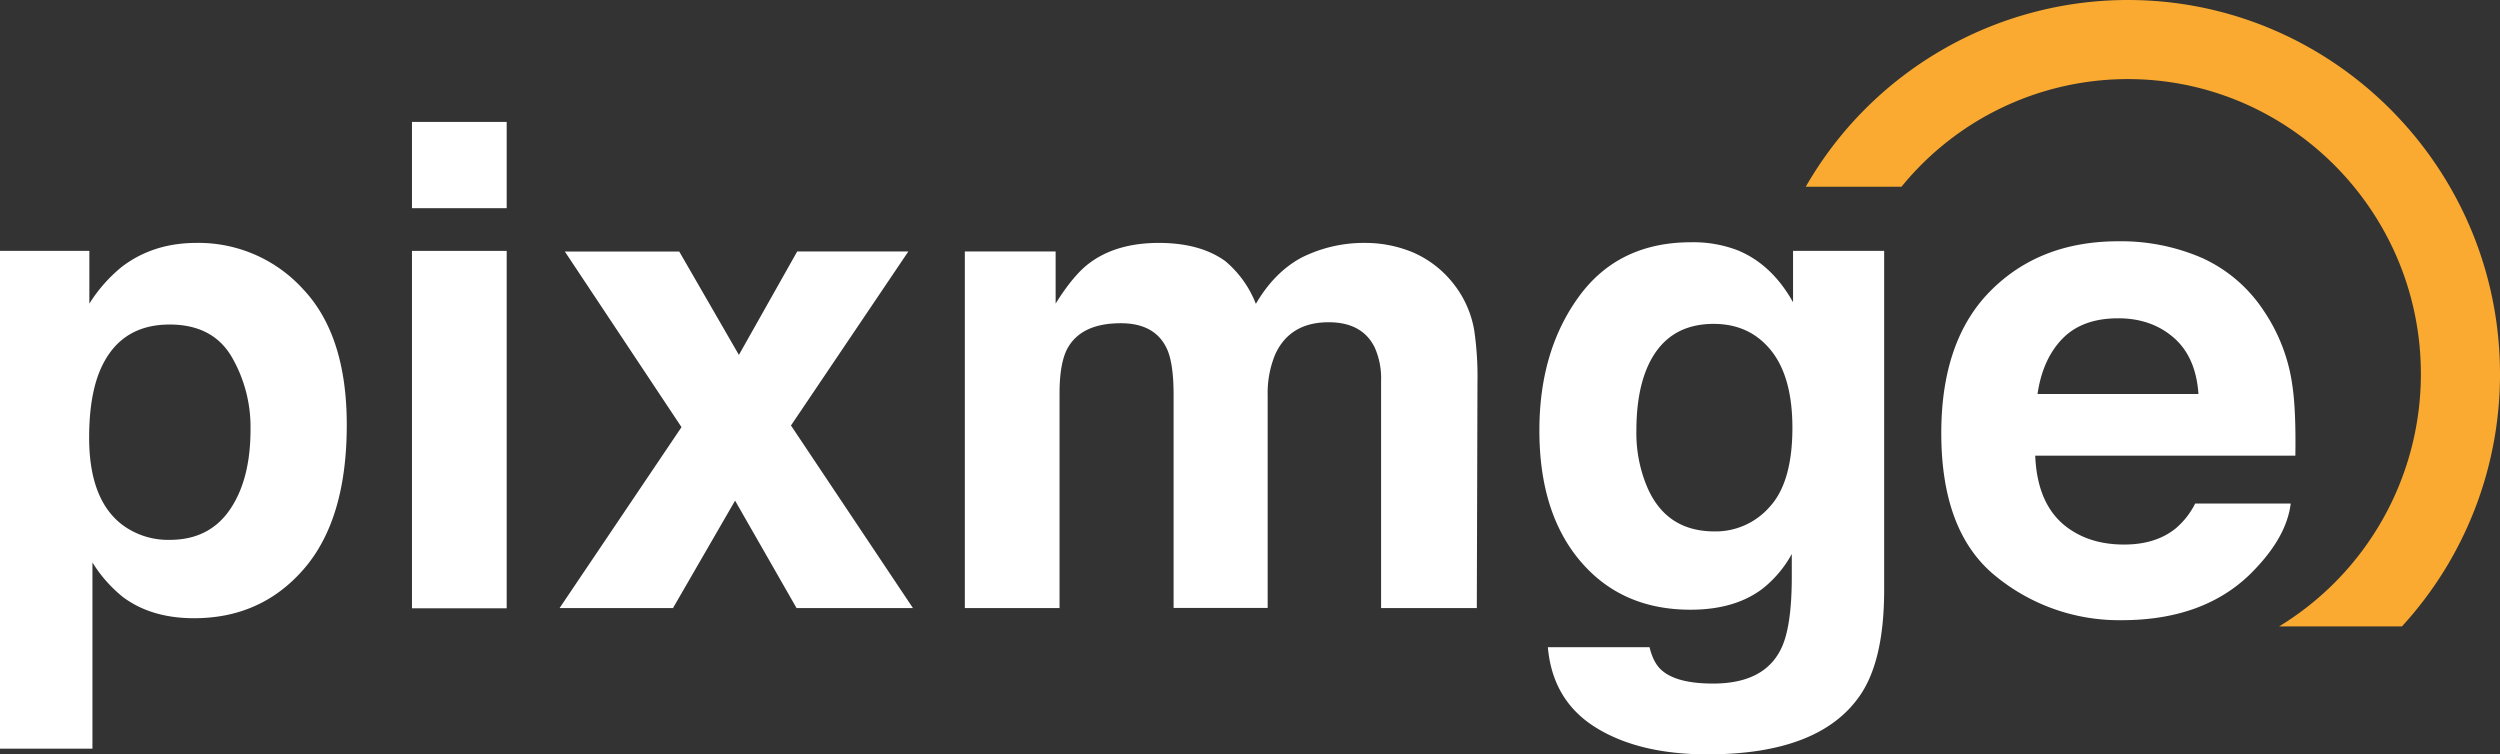
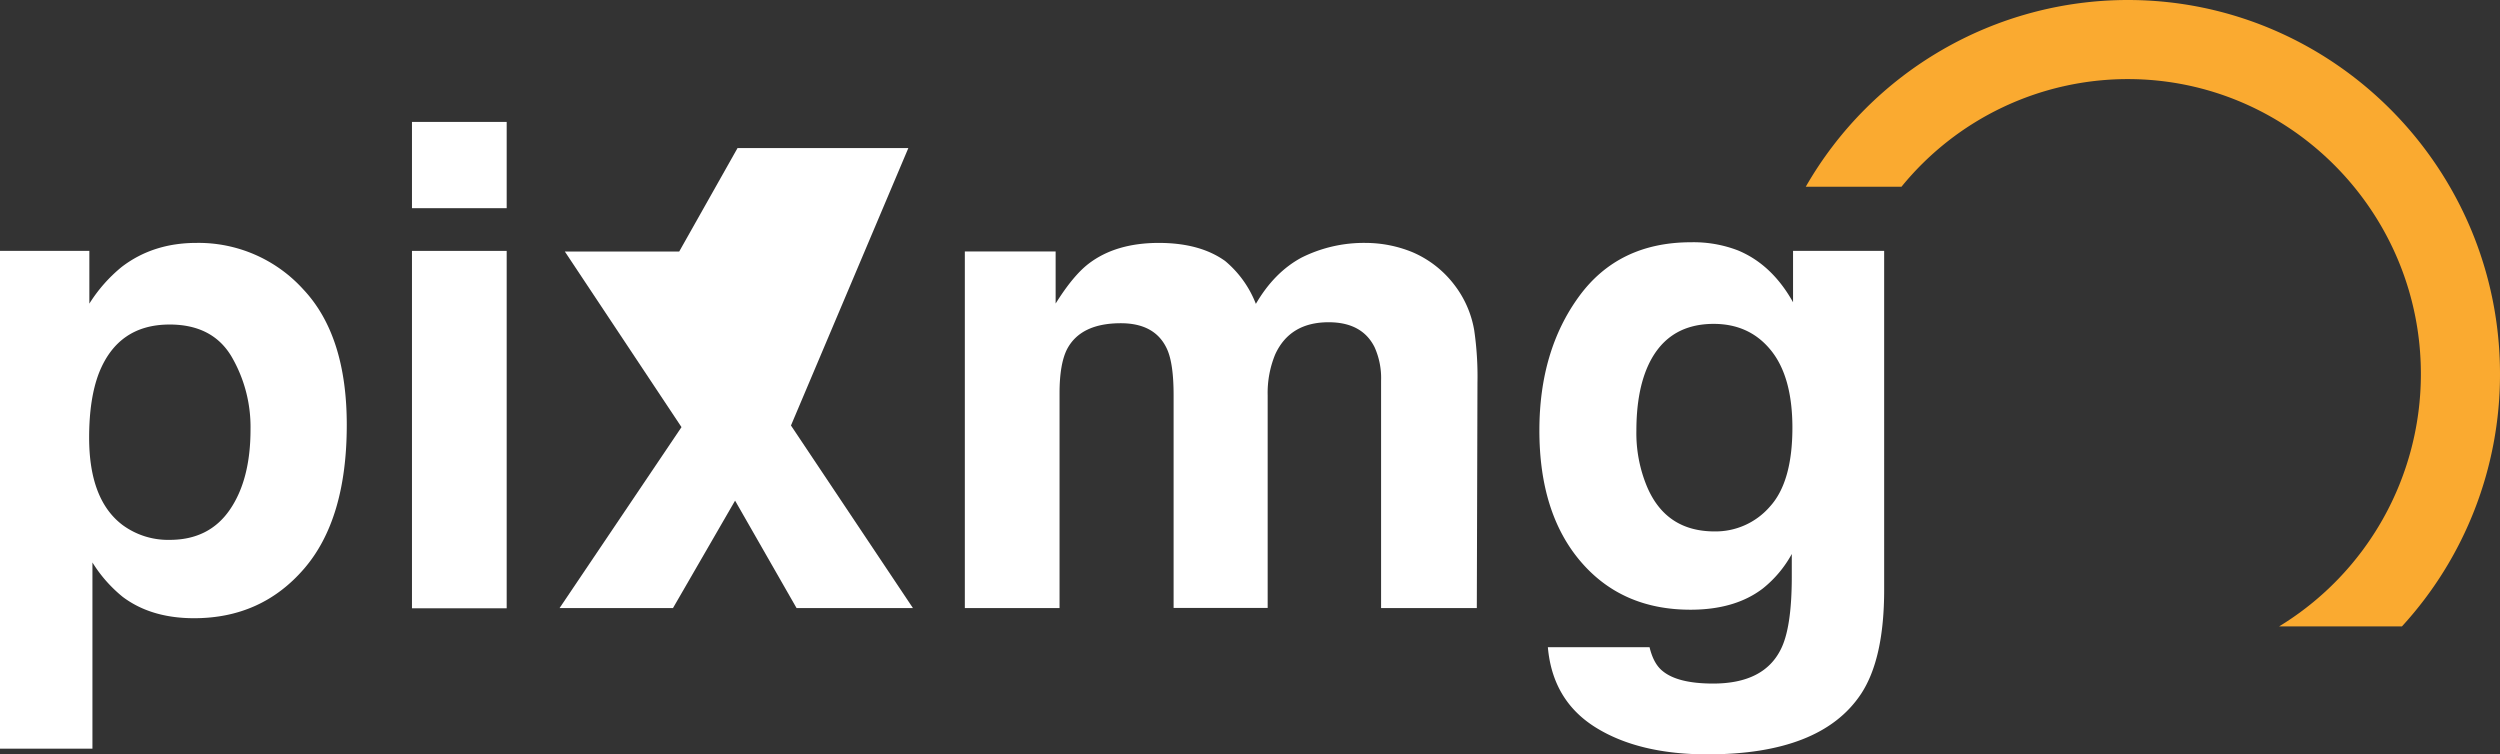
<svg xmlns="http://www.w3.org/2000/svg" id="Layer_1" data-name="Layer 1" viewBox="0 0 811.41 244.8">
  <rect x="0" y="0" width="811.41" height="244.8" fill="#333333" stroke="none" />
  <defs>
    <style>.cls-1{fill:#fff;}.cls-2{fill:#faaa30;}</style>
  </defs>
  <path class="cls-1" d="M102.54,97.41q14.19,15,14.19,44.05,0,30.63-13.86,46.7T67.16,204.22q-13.92,0-23.13-6.91a44.6,44.6,0,0,1-9.85-11.18v60.43h-30V85h29v17.12A48.84,48.84,0,0,1,43.71,90.18q10.17-7.77,24.2-7.77A45.84,45.84,0,0,1,102.54,97.41ZM79.28,119.22Q73.09,108.9,59.23,108.9q-16.65,0-22.89,15.64-3.23,8.29-3.23,21.06Q33.11,165.82,44,174a24.91,24.91,0,0,0,15.26,4.79q12.8,0,19.52-9.79t6.71-26.07A45.37,45.37,0,0,0,79.28,119.22Z" transform="translate(-4.18 -3.57)" />
  <path class="cls-1" d="M168.63,71.14H137.89v-28h30.74ZM137.89,85h30.74v116H137.89Z" transform="translate(-4.18 -3.57)" />
-   <path class="cls-1" d="M185.8,200.92l39.57-58.72-37.87-57h37.13L244,118.76l18.93-33.58H299L260.9,141.67l39.58,59.25H262.71l-19.95-34.86-20.15,34.86Z" transform="translate(-4.18 -3.57)" />
+   <path class="cls-1" d="M185.8,200.92l39.57-58.72-37.87-57h37.13l18.93-33.58H299L260.9,141.67l39.58,59.25H262.71l-19.95-34.86-20.15,34.86Z" transform="translate(-4.18 -3.57)" />
  <path class="cls-1" d="M462.54,85.39a33.72,33.72,0,0,1,13.51,10.43,33.36,33.36,0,0,1,6.6,14.89,104.06,104.06,0,0,1,1.06,17.13l-.21,73.08H452.43V127.09a24.38,24.38,0,0,0-2.12-10.85q-4.05-8.08-14.9-8.08-12.56,0-17.34,10.42a32.77,32.77,0,0,0-2.45,13.3v69H385.09v-69q0-10.32-2.13-15-3.82-8.4-15-8.4-13,0-17.44,8.4-2.44,4.78-2.45,14.26v69.78H317.33V85.18H346.8v16.91q5.63-9,10.63-12.87,8.83-6.81,22.87-6.81,13.31,0,21.49,5.85a34.18,34.18,0,0,1,10,13.94q5.94-10.22,14.78-15a45.14,45.14,0,0,1,20.85-4.79A40.27,40.27,0,0,1,462.54,85.39Z" transform="translate(-4.18 -3.57)" />
  <path class="cls-1" d="M568.3,84.86q11,4.58,17.84,16.81V85h29.57V195q0,22.46-7.54,33.84-13,19.56-49.79,19.57-22.25,0-36.28-8.72t-15.54-26.07h33q1.28,5.32,4.14,7.66,4.9,4.15,16.49,4.15,16.38,0,21.92-11,3.61-7,3.62-23.61v-7.45a37.08,37.08,0,0,1-9.36,11.17q-9,6.92-23.52,6.92-22.33,0-35.69-15.7t-13.35-42.5q0-25.84,12.85-43.46T553.1,82.2A40,40,0,0,1,568.3,84.86ZM578.62,168q7.3-8,7.31-25.59,0-16.49-6.94-25.1t-18.59-8.62q-15.9,0-21.93,15-3.18,8-3.18,19.68a45.08,45.08,0,0,0,3.39,18q6.14,14.68,22,14.68A23.3,23.3,0,0,0,578.62,168Z" transform="translate(-4.18 -3.57)" />
-   <path class="cls-1" d="M718.93,87.31a47.28,47.28,0,0,1,20,17.16,57,57,0,0,1,9.24,24q1.23,8,1,23H664.74q.71,17.46,12.13,24.47,6.95,4.37,16.72,4.37,10.36,0,16.84-5.32a25.57,25.57,0,0,0,6.23-8h31q-1.23,10.32-11.24,20.95-15.58,16.92-43.63,16.92a63.24,63.24,0,0,1-40.85-14.27q-17.68-14.26-17.69-46.42,0-30.13,16-46.21t41.46-16.08A66.14,66.14,0,0,1,718.93,87.31Zm-45.37,26.2q-6.42,6.61-8.07,17.94h52.23q-.83-12.06-8.07-18.32t-18-6.25Q680,106.88,673.56,113.51Z" transform="translate(-4.18 -3.57)" />
  <path class="cls-2" d="M694.77,3.57a120.58,120.58,0,0,0-104.5,60.6h31.07a94.75,94.75,0,0,1,73.43-34.93c52.45,0,95.14,43,95.14,95.72a95.91,95.91,0,0,1-46,81.91h39.86A121,121,0,0,0,815.59,125C815.59,58,761.34,3.57,694.77,3.57Z" transform="translate(-4.18 -3.57)" />
</svg>